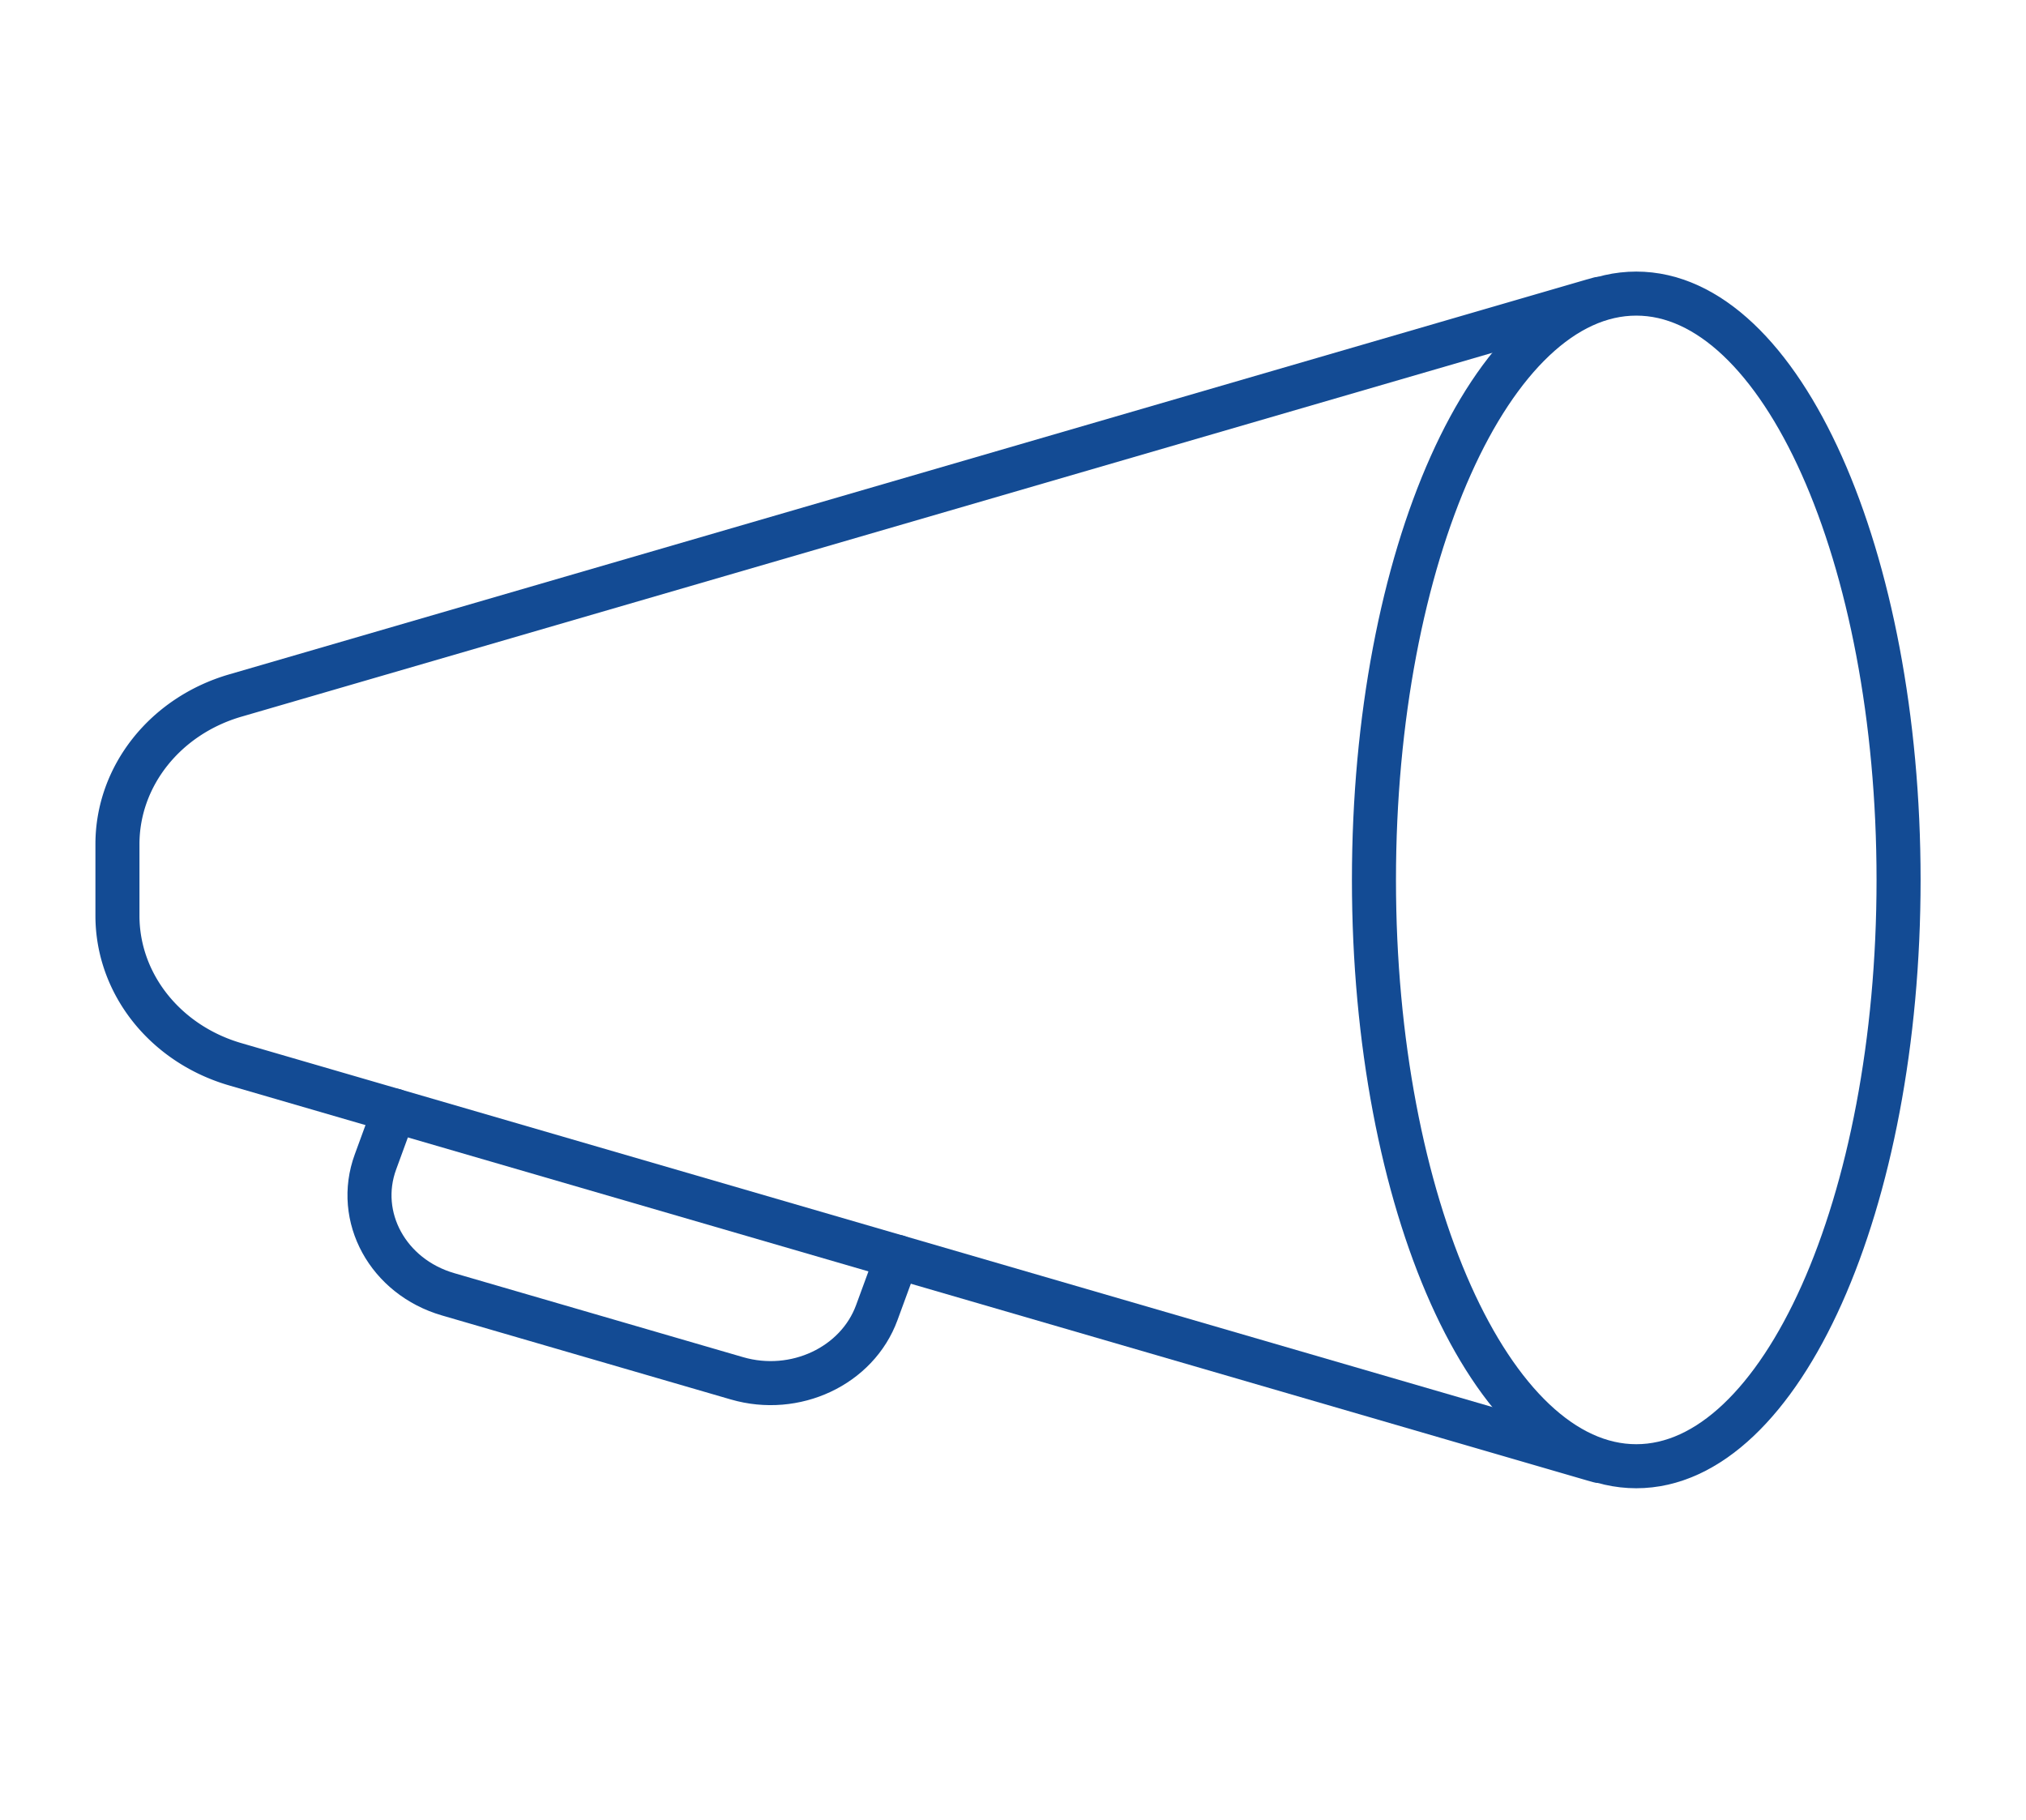
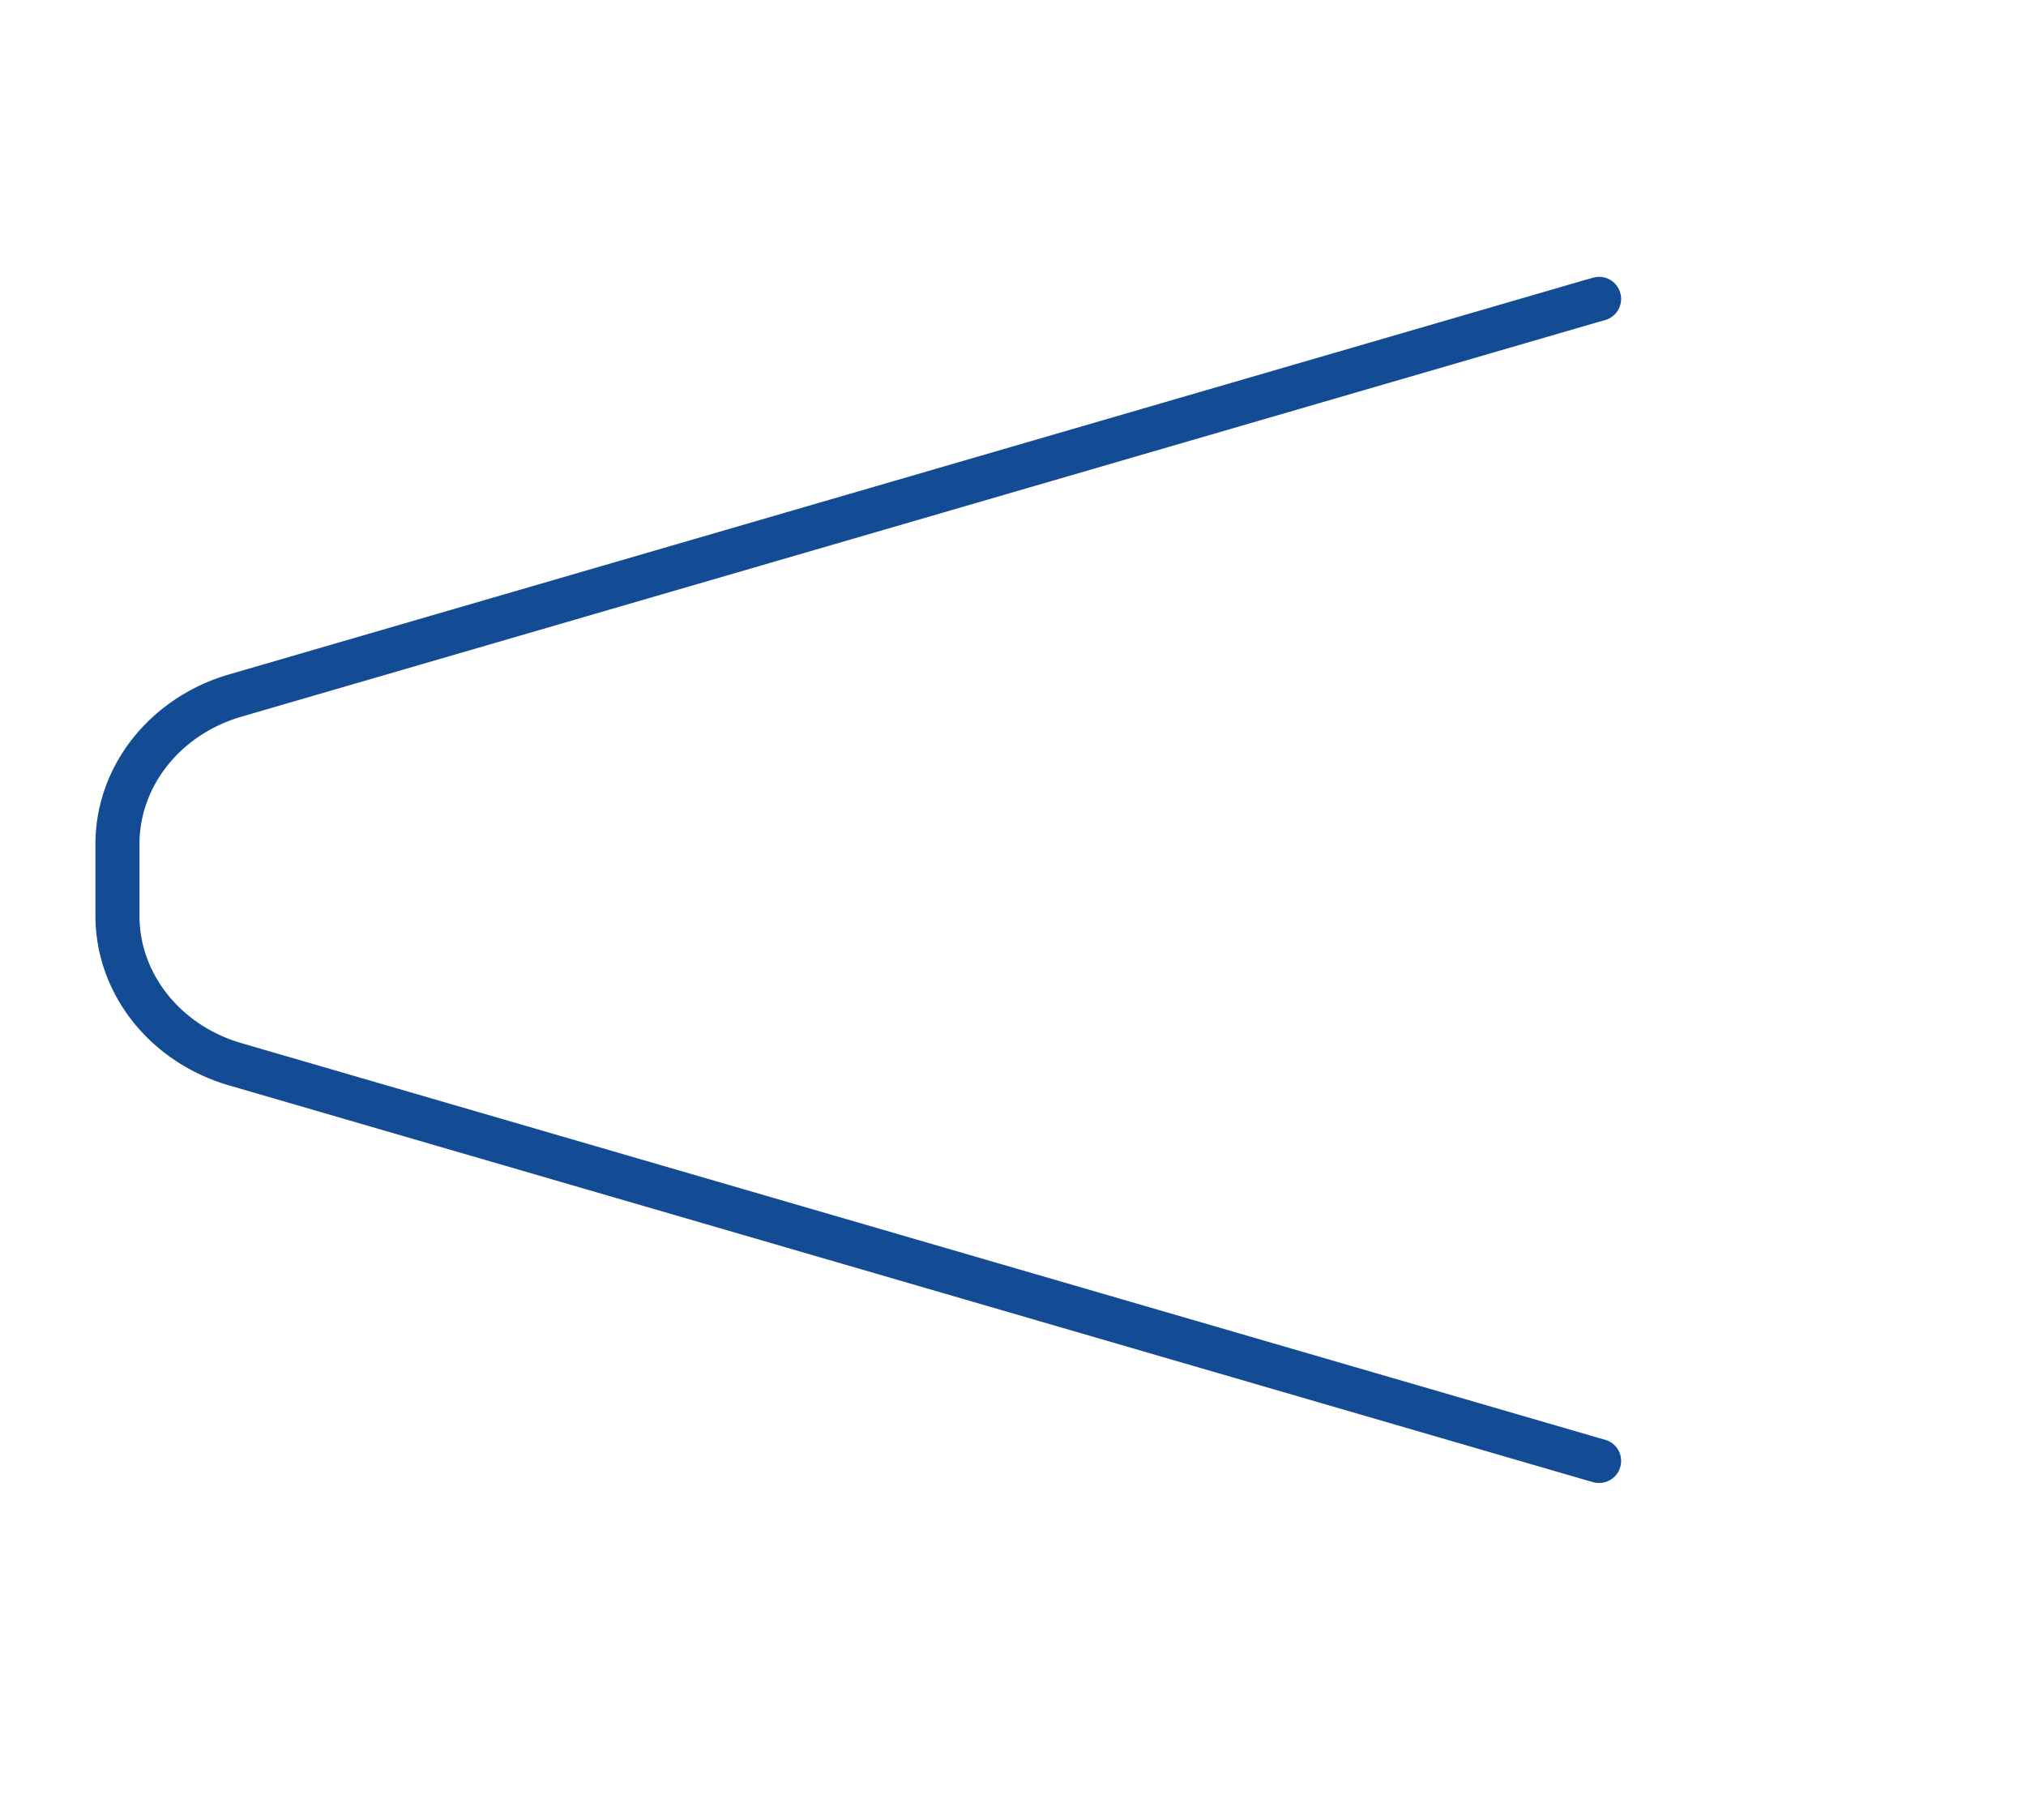
<svg xmlns="http://www.w3.org/2000/svg" width="69" height="62">
  <g fill="none" fill-rule="evenodd">
    <g transform="translate(4 10)" stroke="#134B94" stroke-linecap="round" stroke-linejoin="round" stroke-width="1.5">
      <path d="M50.461.18a.062.062 0 0 0-.01.004l-.205.057h-.003L4.01 13.691C1.624 14.387 0 16.436 0 18.752v2.437c0 2.317 1.624 4.365 4.01 5.06l46.233 13.45.003.001.204.057a.062.062 0 0 0 .011.003" />
-       <path d="M60.66 19.97c0-11.03-4-19.97-8.933-19.97-4.934 0-8.934 8.94-8.934 19.97 0 11.029 4 19.97 8.934 19.97 4.933 0 8.933-8.941 8.933-19.97zM26.558 32.807l-.698 1.903c-.667 1.819-2.78 2.812-4.76 2.236l-9.842-2.863c-2.044-.595-3.16-2.632-2.47-4.51l.64-1.749" />
    </g>
  </g>
</svg>